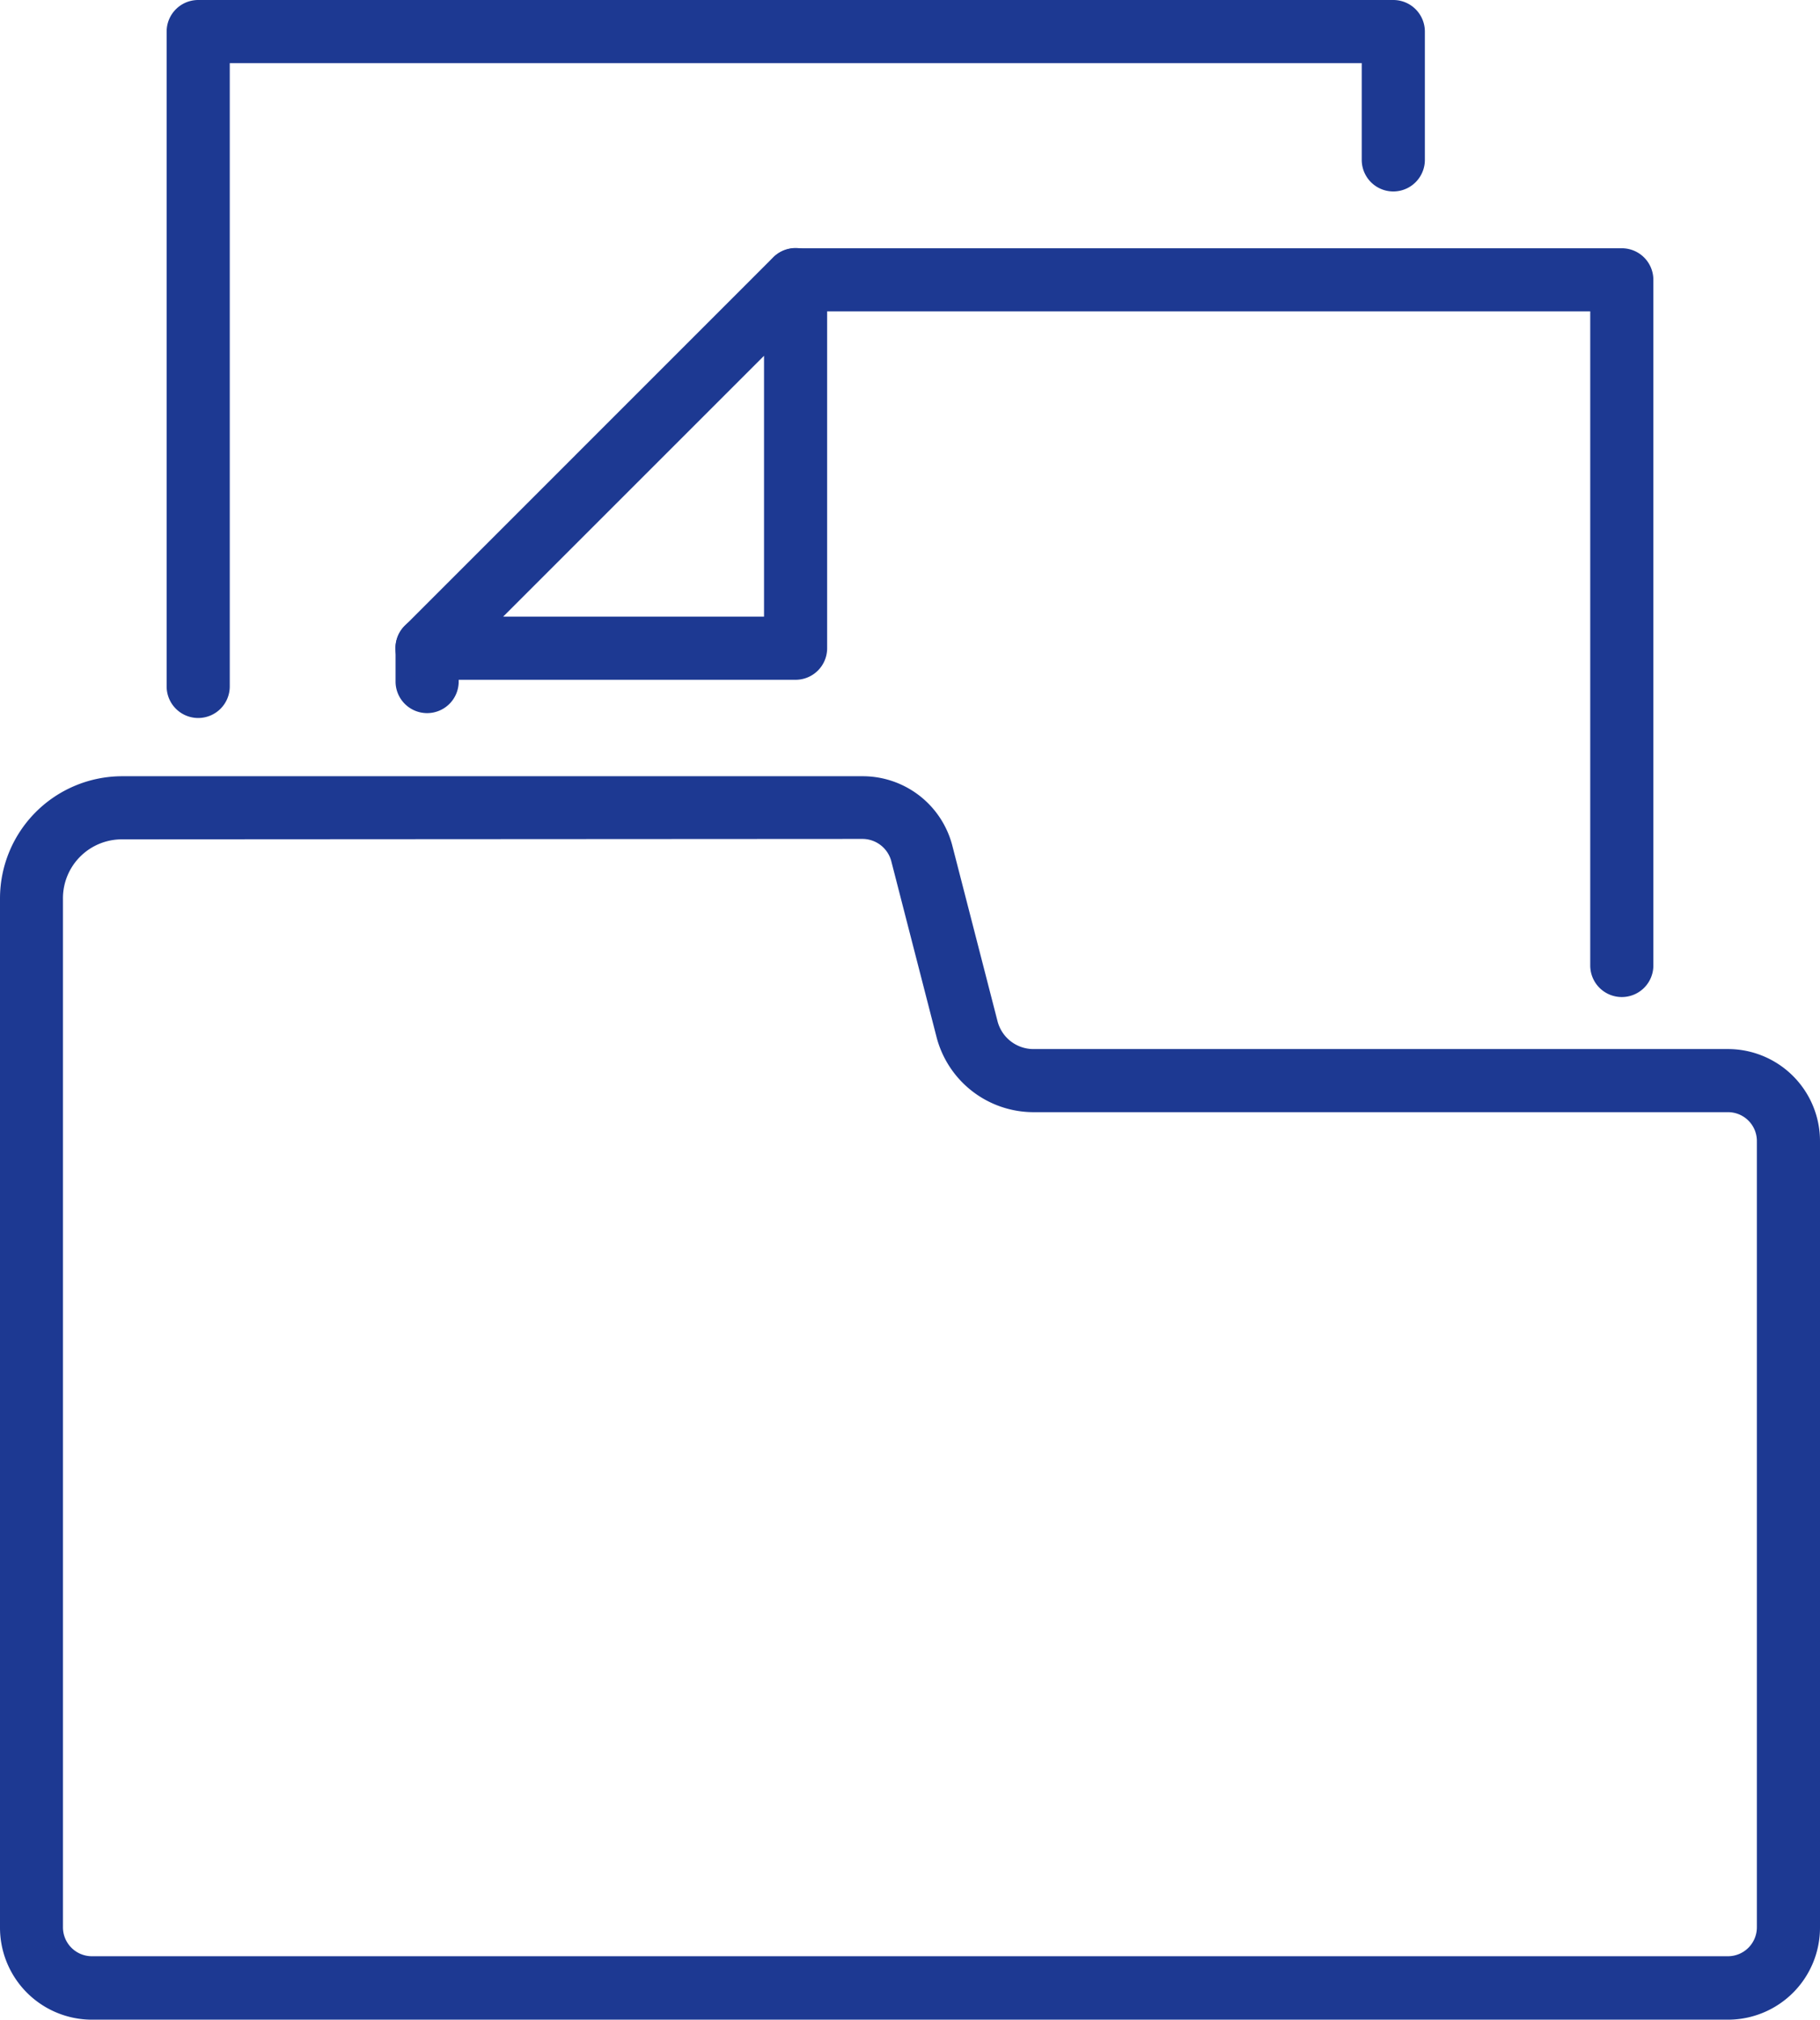
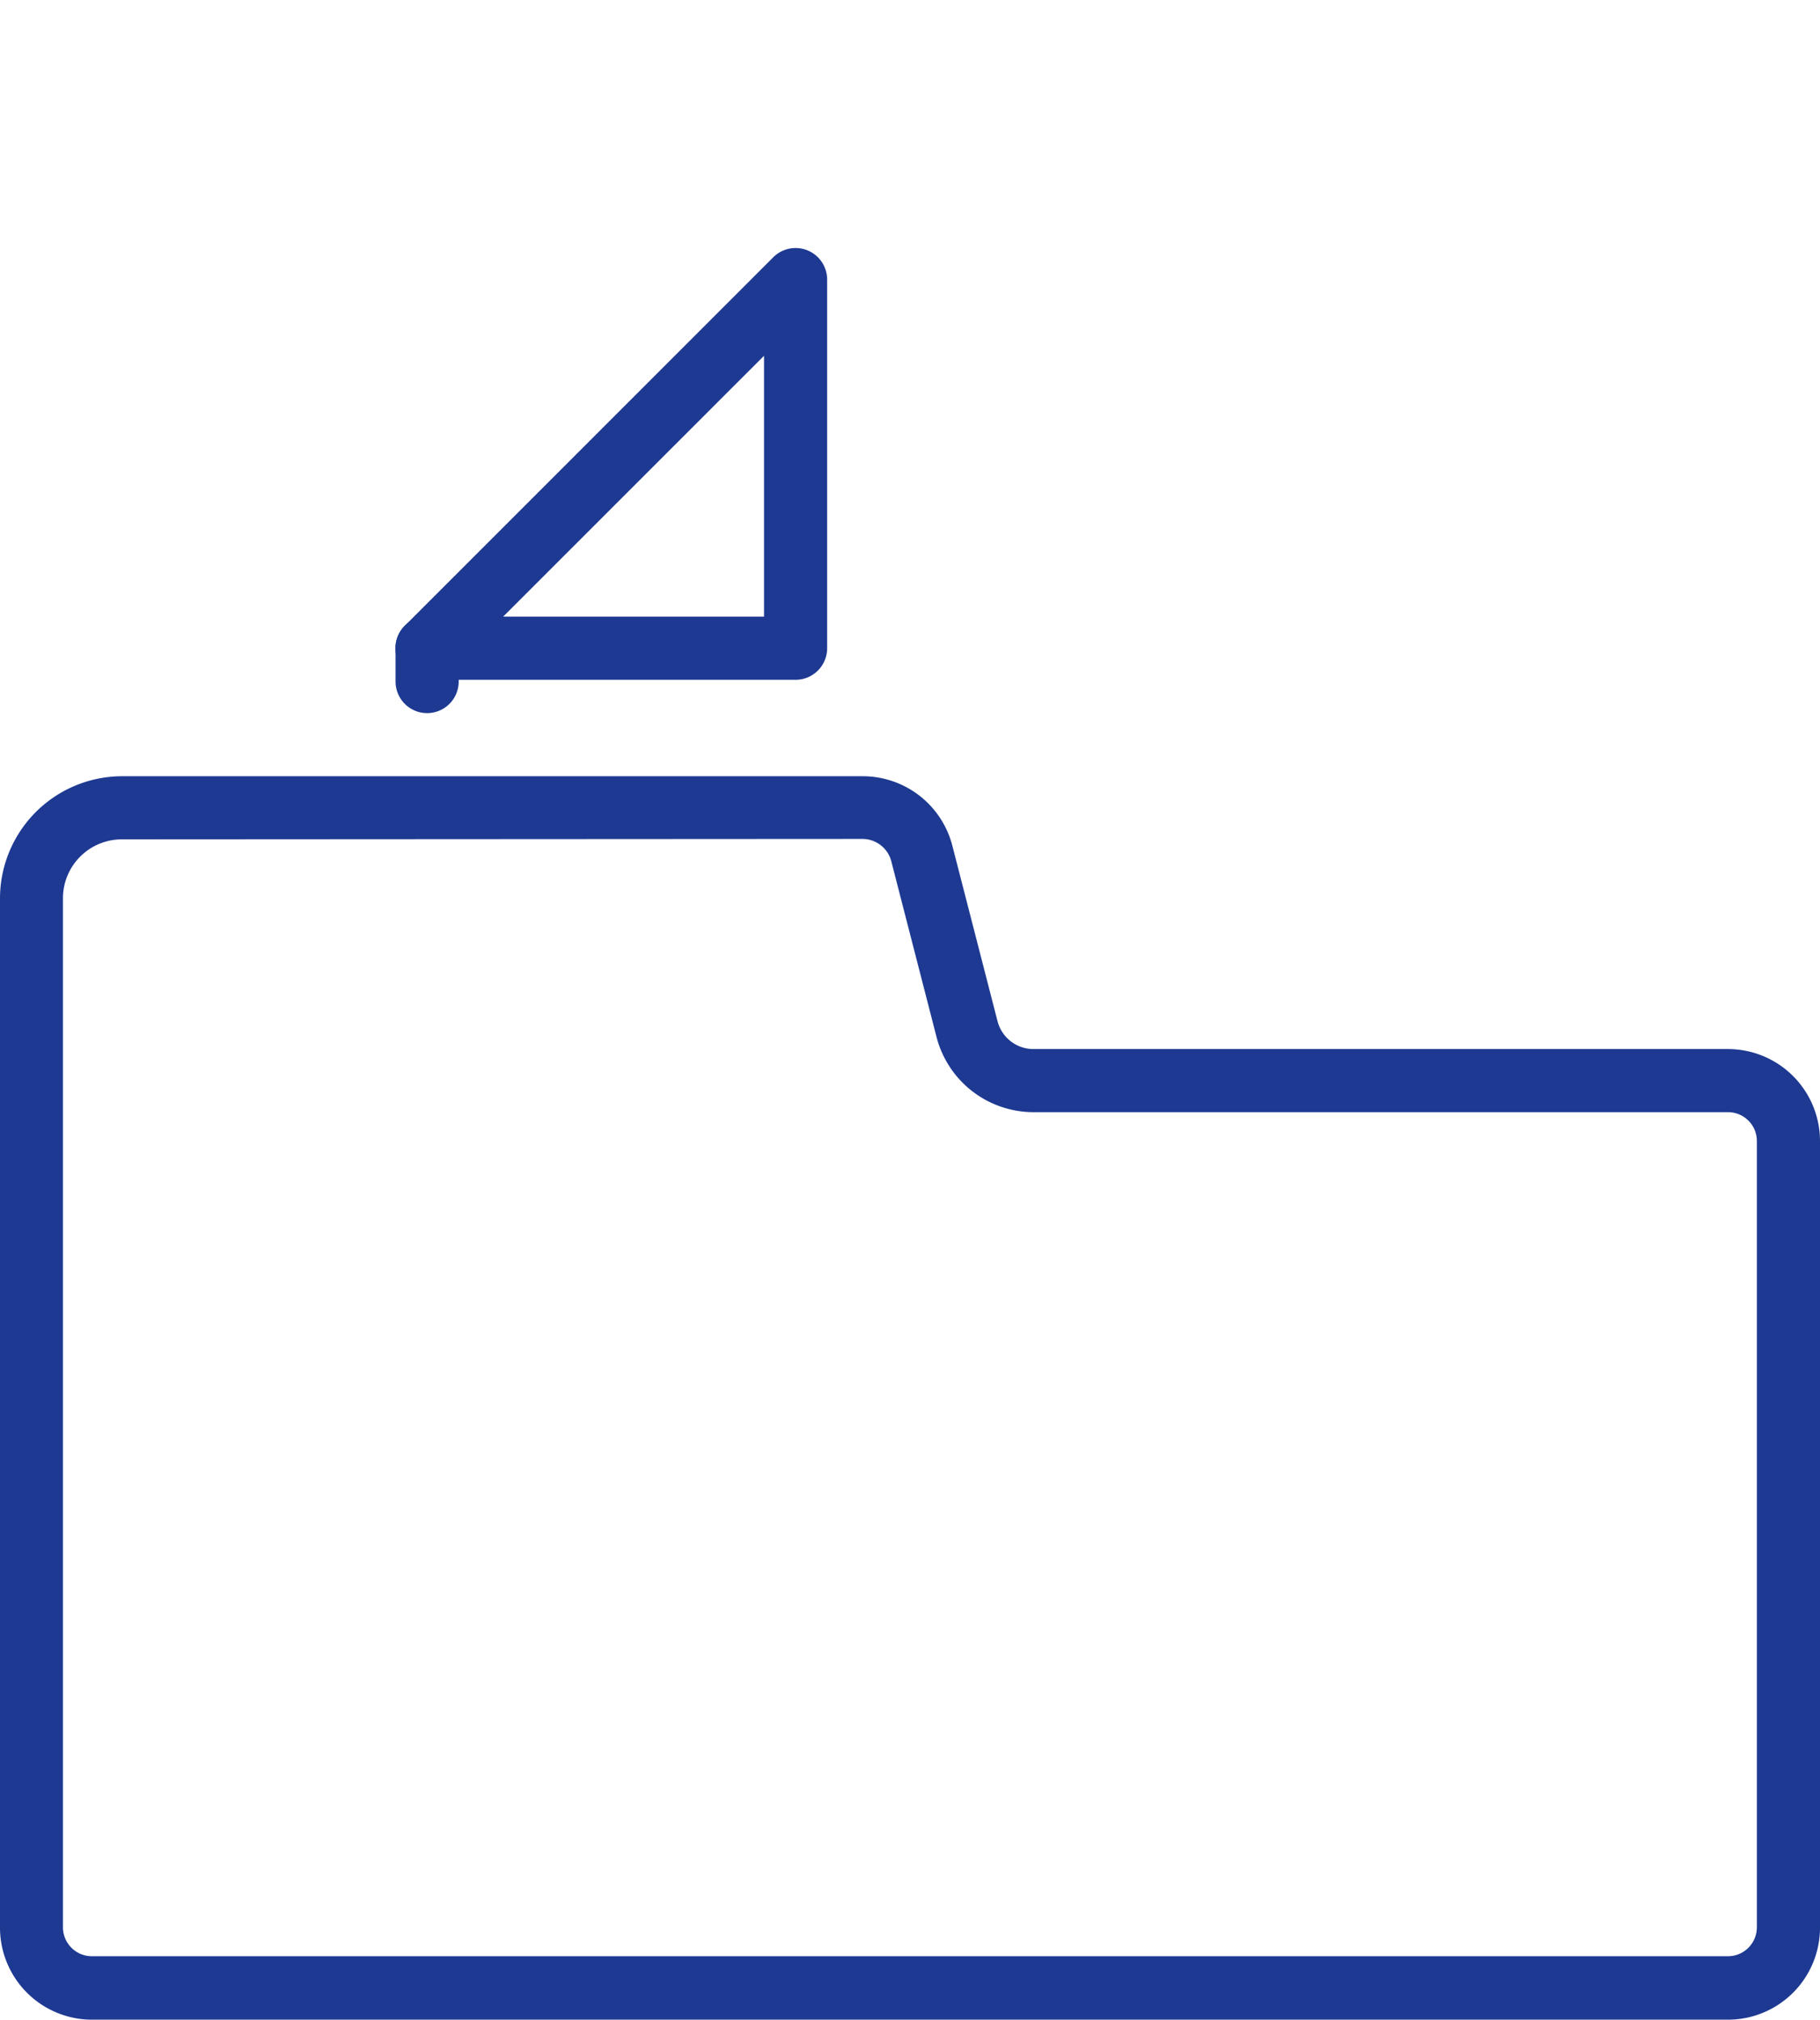
<svg xmlns="http://www.w3.org/2000/svg" viewBox="0 0 216.25 240">
  <defs>
    <style>.cls-1{fill:#1d3992;}</style>
  </defs>
  <title>пакет документов</title>
  <g id="Слой_2" data-name="Слой 2">
    <g id="Слой_1-2" data-name="Слой 1">
      <path class="cls-1" d="M205.34,240H10.91A10.94,10.94,0,0,1,0,229V106.79A14.53,14.53,0,0,1,14.48,92.24h88a11,11,0,0,1,10.69,8.31l5.35,20.78a4.41,4.41,0,0,0,4.26,3.33h82.56a10.94,10.94,0,0,1,10.91,11V229A10.94,10.94,0,0,1,205.34,240ZM14.48,99.74a7,7,0,0,0-7,7.05V229a3.44,3.44,0,0,0,3.41,3.46H205.34a3.44,3.44,0,0,0,3.41-3.46V135.62a3.43,3.43,0,0,0-3.41-3.46H122.78a11.91,11.91,0,0,1-11.52-9l-5.35-20.79a3.55,3.55,0,0,0-3.42-2.68Z" />
      <path class="cls-1" d="M50.73,84.74A3.75,3.75,0,0,1,47,81V77a3.75,3.75,0,1,1,7.5,0v4A3.75,3.75,0,0,1,50.73,84.74Z" />
-       <path class="cls-1" d="M192.7,118.48a3.75,3.75,0,0,1-3.75-3.75V37H94.54a3.75,3.75,0,0,1,0-7.5H192.7a3.75,3.75,0,0,1,3.75,3.75v81.51A3.75,3.75,0,0,1,192.7,118.48Z" />
      <path class="cls-1" d="M94.54,80.78H50.73a3.75,3.75,0,0,1-2.65-6.4L91.88,30.57a3.75,3.75,0,0,1,6.4,2.65V77A3.75,3.75,0,0,1,94.54,80.78Zm-34.76-7.5h31v-31Z" />
-       <path class="cls-1" d="M23.55,85.32a3.75,3.75,0,0,1-3.75-3.75V3.75A3.75,3.75,0,0,1,23.55,0h142a3.75,3.75,0,0,1,3.75,3.75V19a3.75,3.75,0,1,1-7.5,0V7.5H27.3V81.57A3.75,3.75,0,0,1,23.55,85.32Z" />
    </g>
  </g>
</svg>